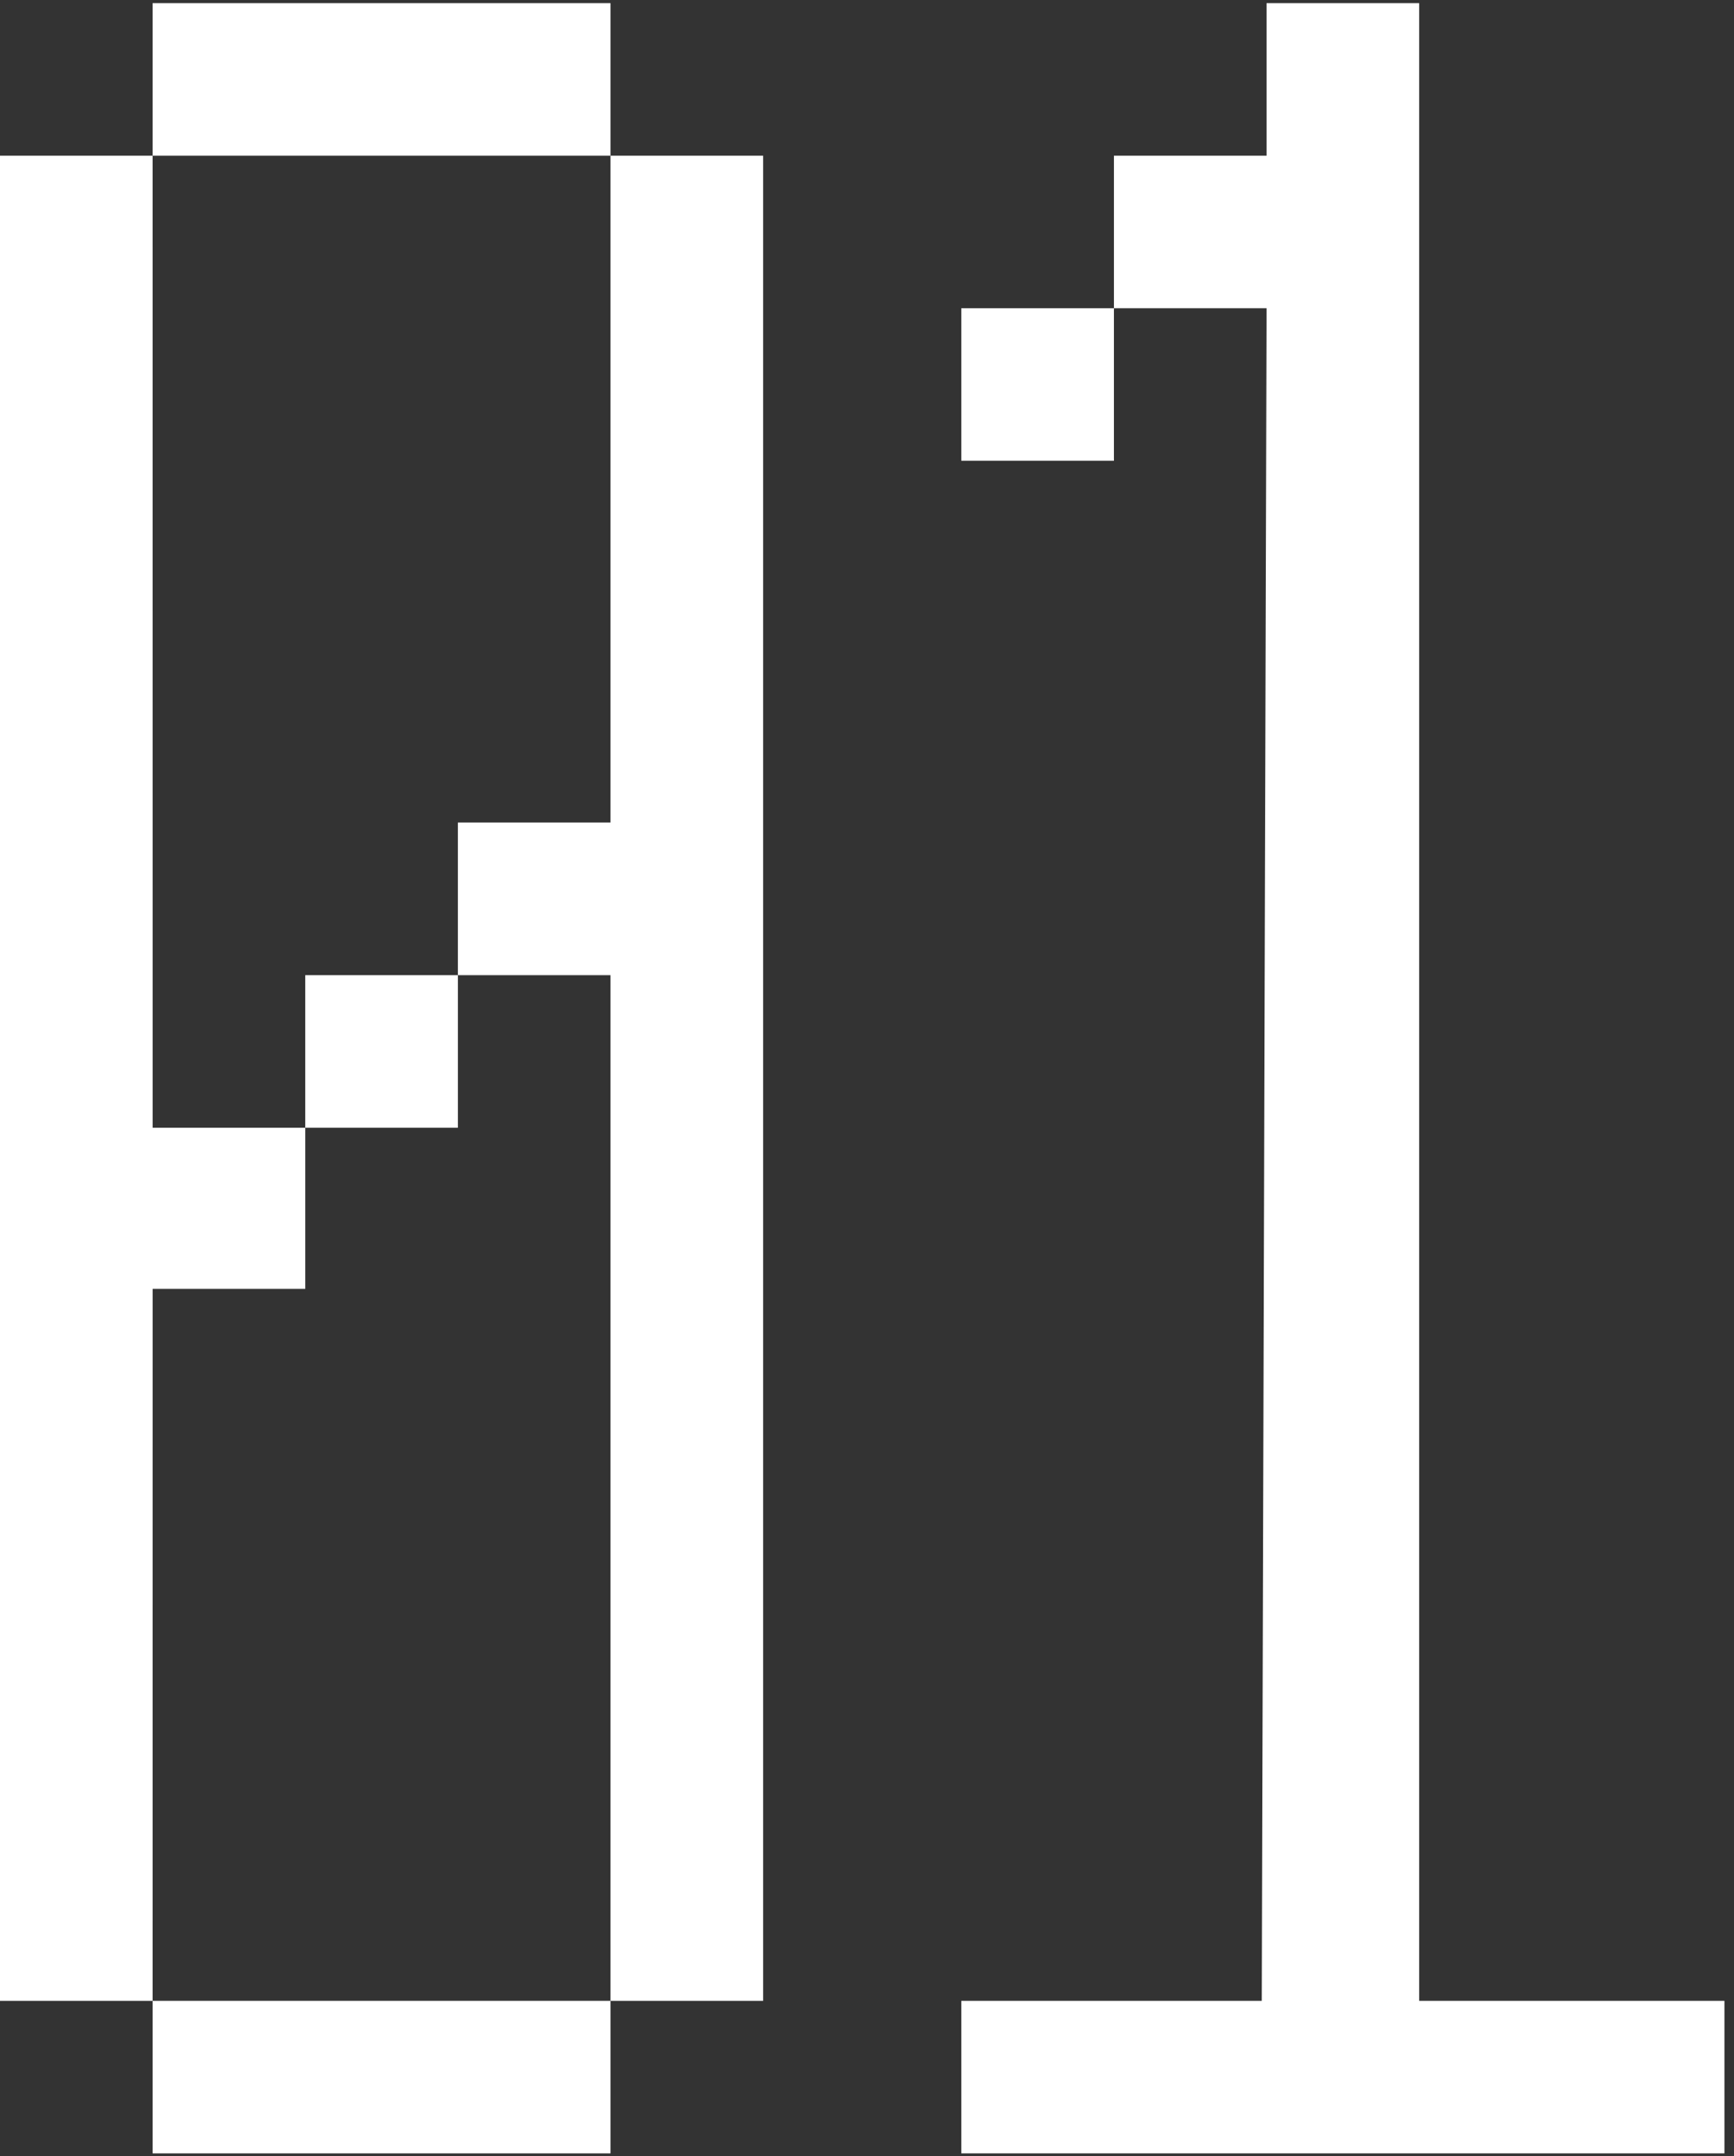
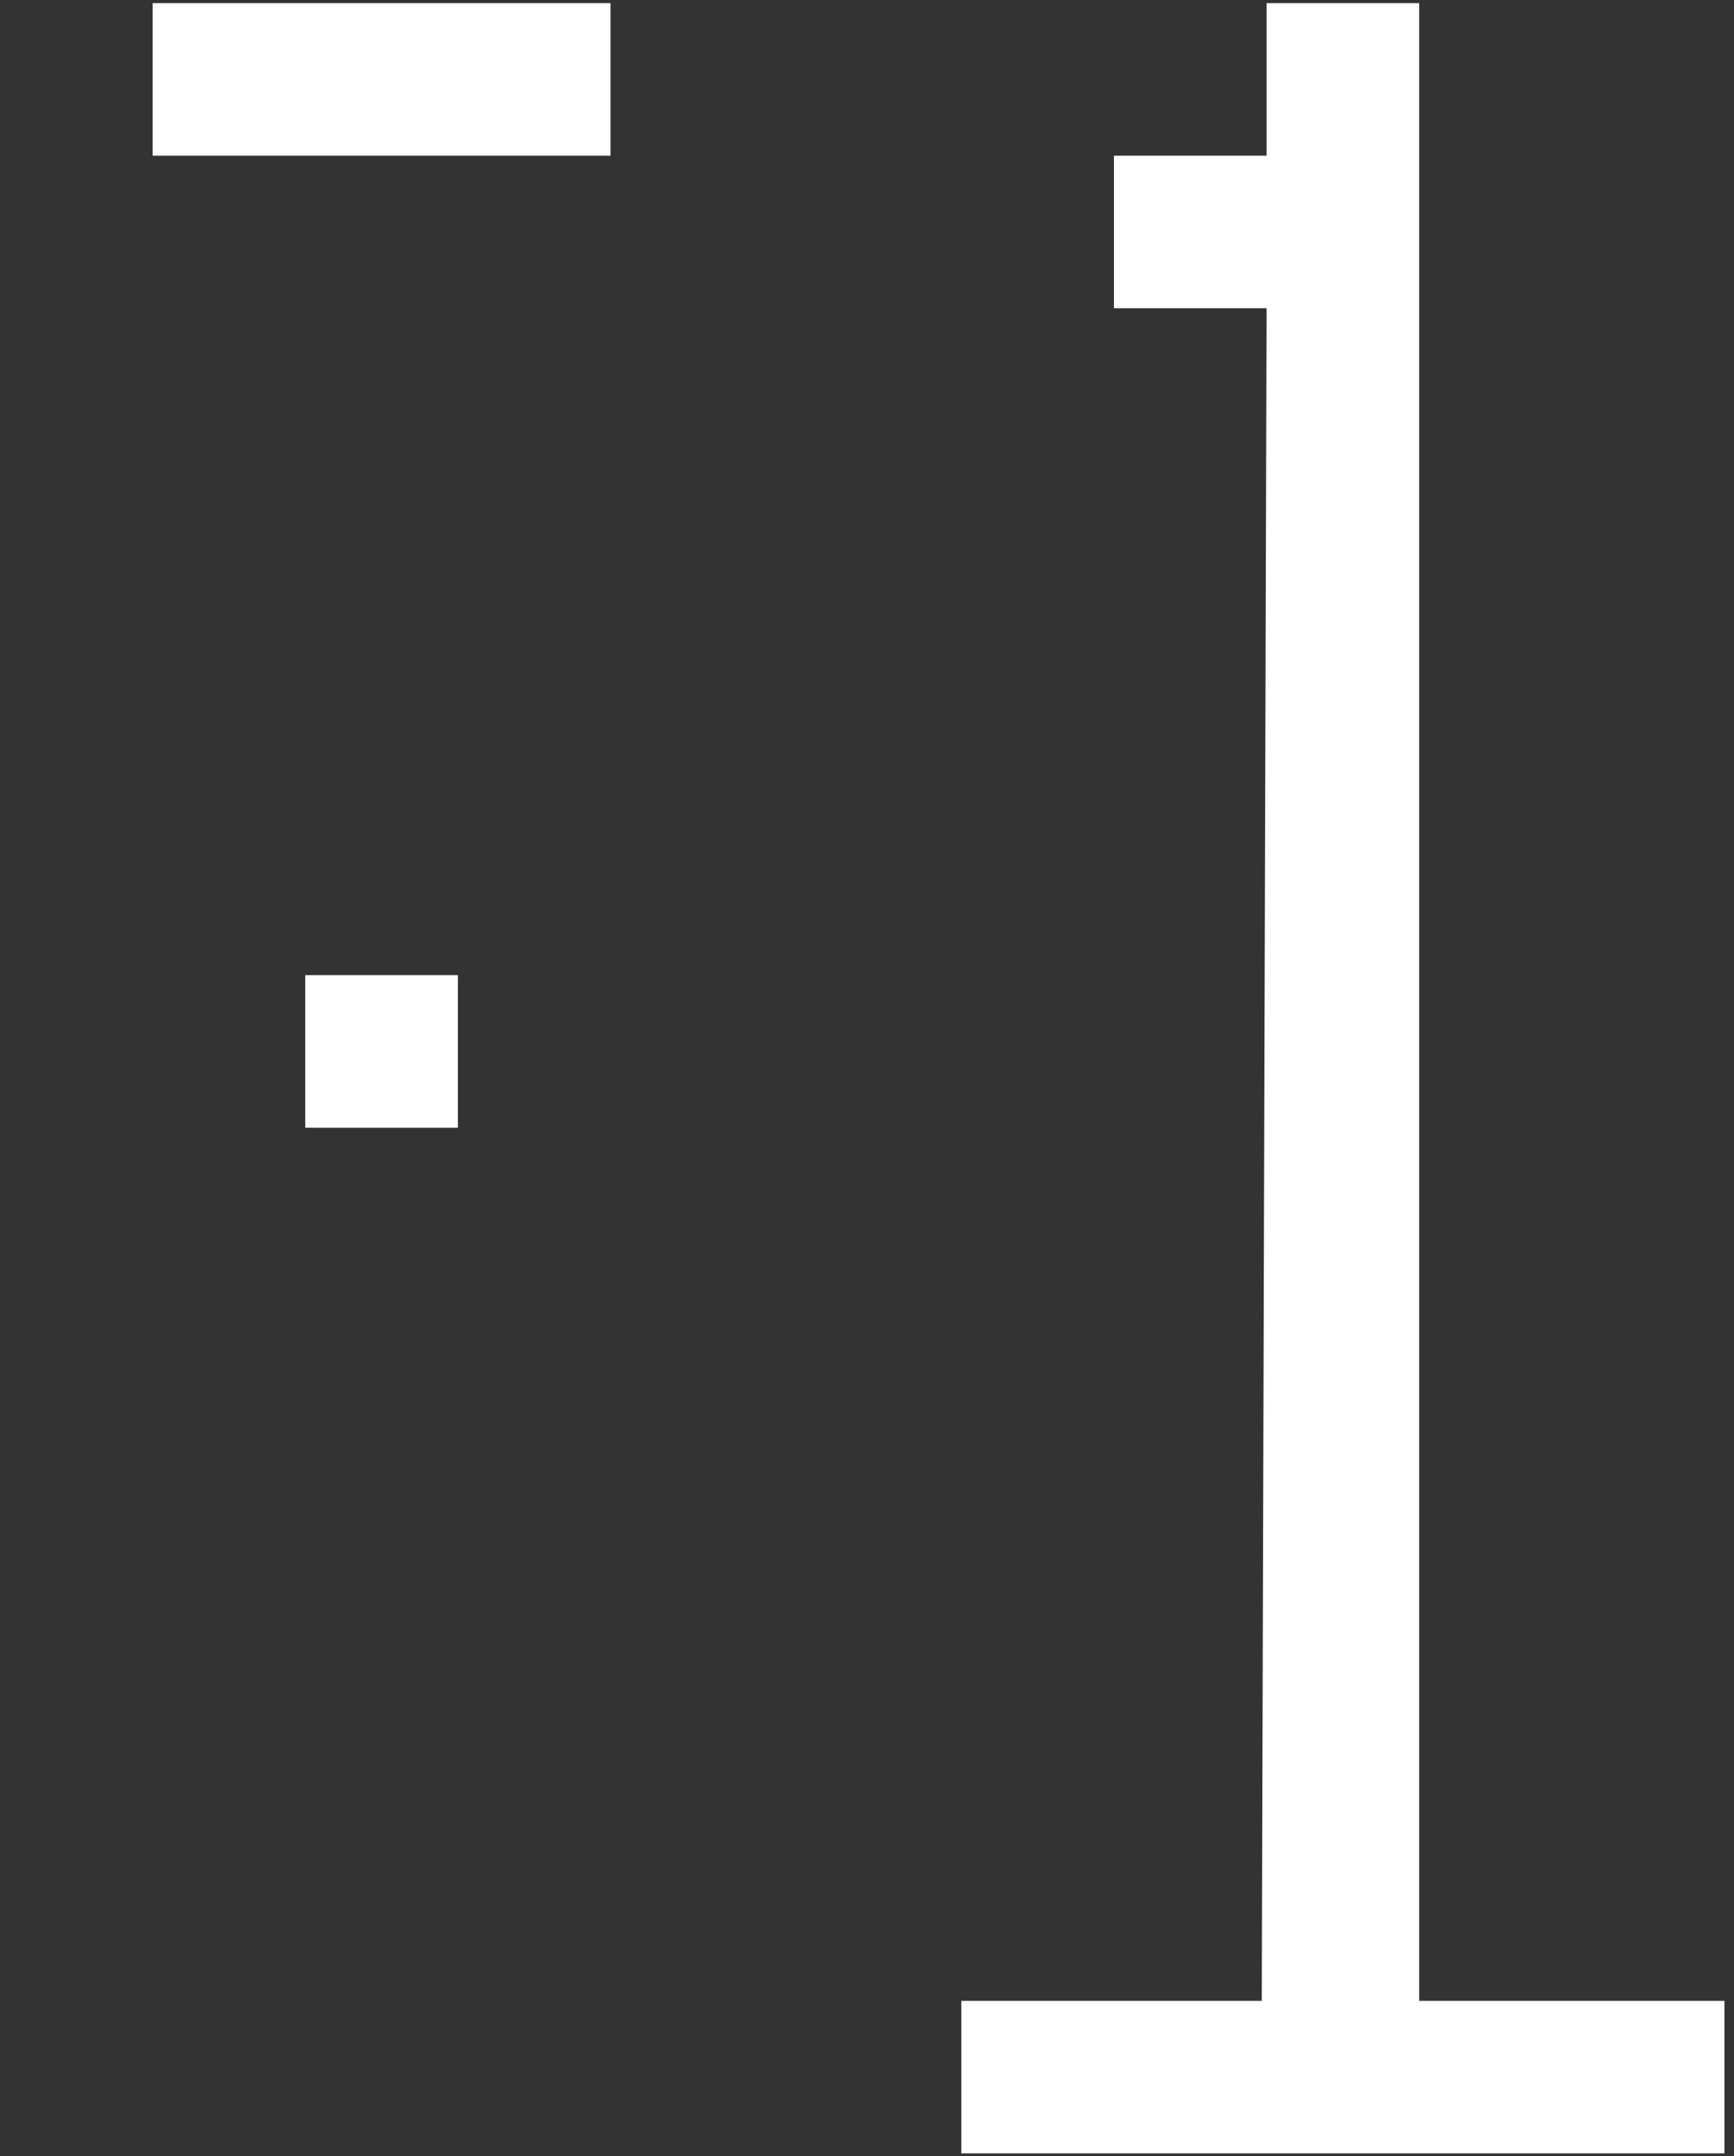
<svg xmlns="http://www.w3.org/2000/svg" width="70" height="87" viewBox="0 0 70 87" fill="none">
  <rect x="0" y="0" width="70" height="87" fill="#333333" stroke="none" />
-   <path d="M6.161 80.735H24.645V86.89H6.161V80.735Z" fill="white" />
-   <path d="M6.162 39.349L6.161 6.283H0L0 39.349V80.735L6.161 80.735L6.162 52.007H12.323V45.505H6.162V39.349Z" fill="white" />
  <path d="M12.323 39.349L12.323 45.505L18.484 45.505L18.484 39.349L12.323 39.349Z" fill="white" />
-   <path d="M30.807 6.283H24.645L24.645 33.19H18.484L18.484 39.349H24.645L24.645 80.735L30.807 80.735V39.349L30.807 6.283Z" fill="white" />
  <path d="M24.645 6.283V0.127H6.161L6.161 6.283H24.645Z" fill="white" />
-   <path d="M44.968 12.438H38.807V18.593H44.968V12.438Z" fill="white" />
  <path d="M57.291 80.735L57.291 6.283V0.127H51.13V6.283H44.968V12.438H51.13L50.937 80.735L44.969 80.735L38.807 80.735V86.89H44.969H63.453L69.614 86.89V80.735L63.453 80.735H57.291Z" fill="white" />
</svg>